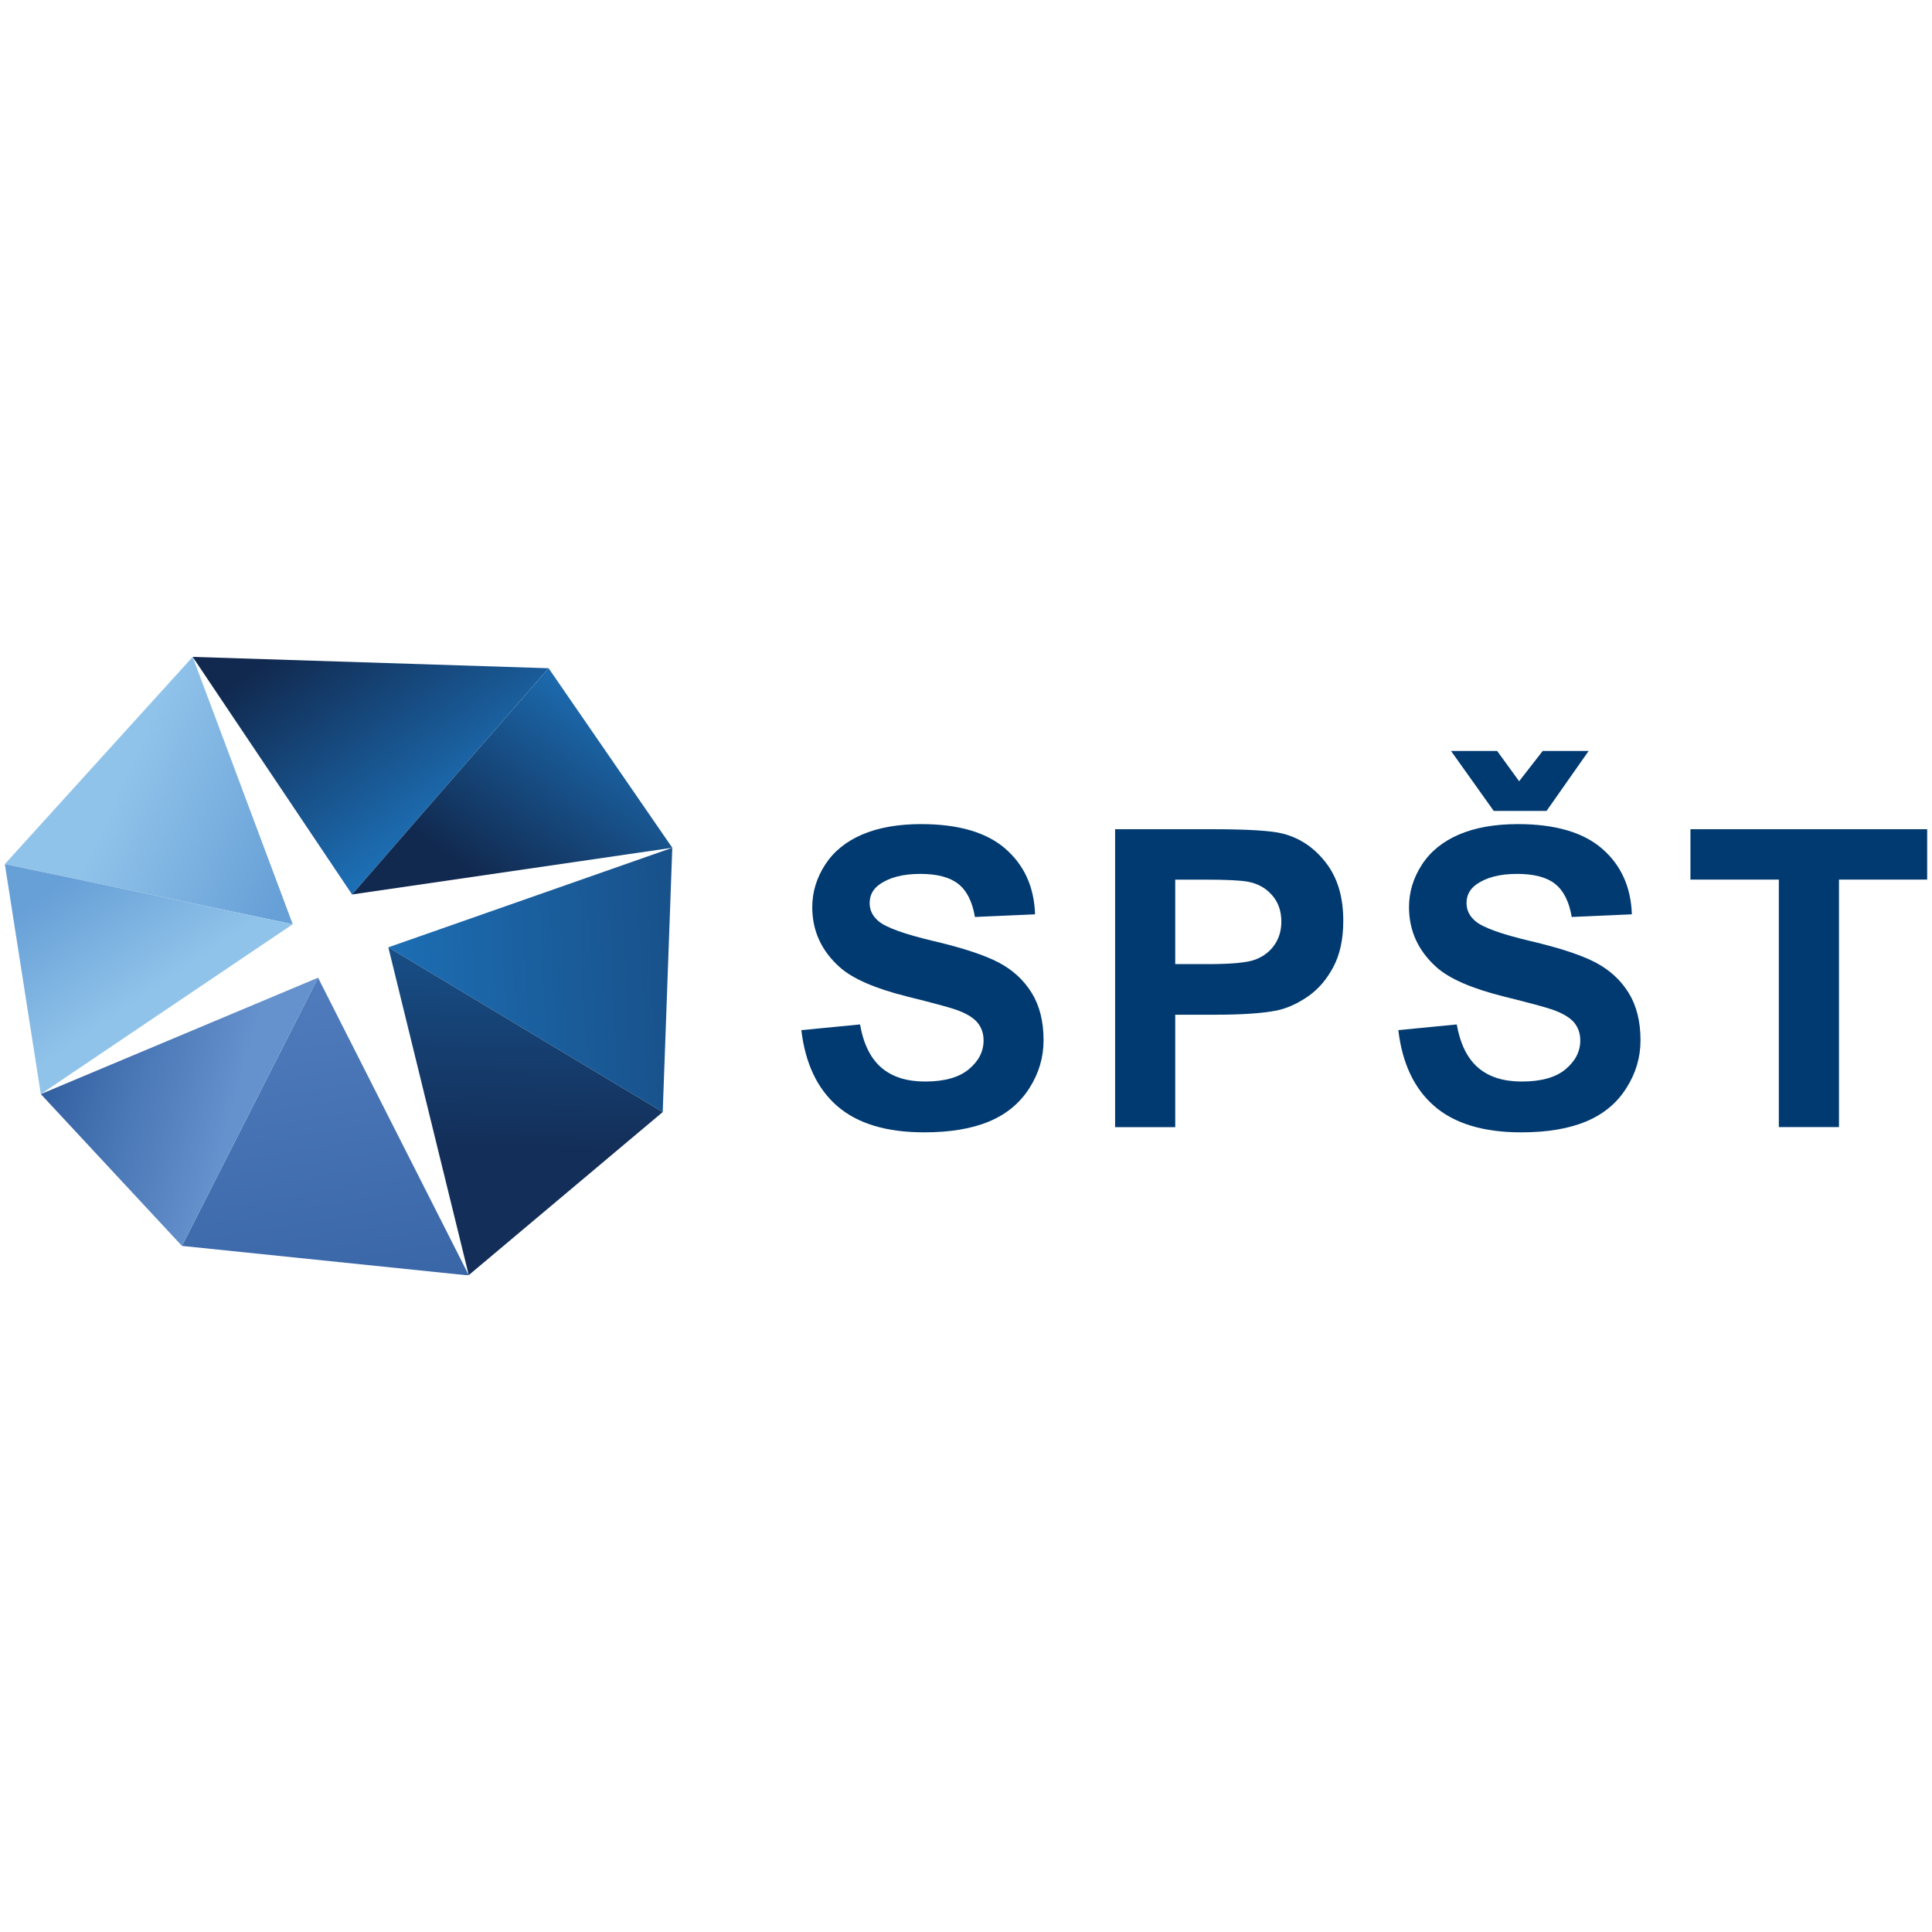
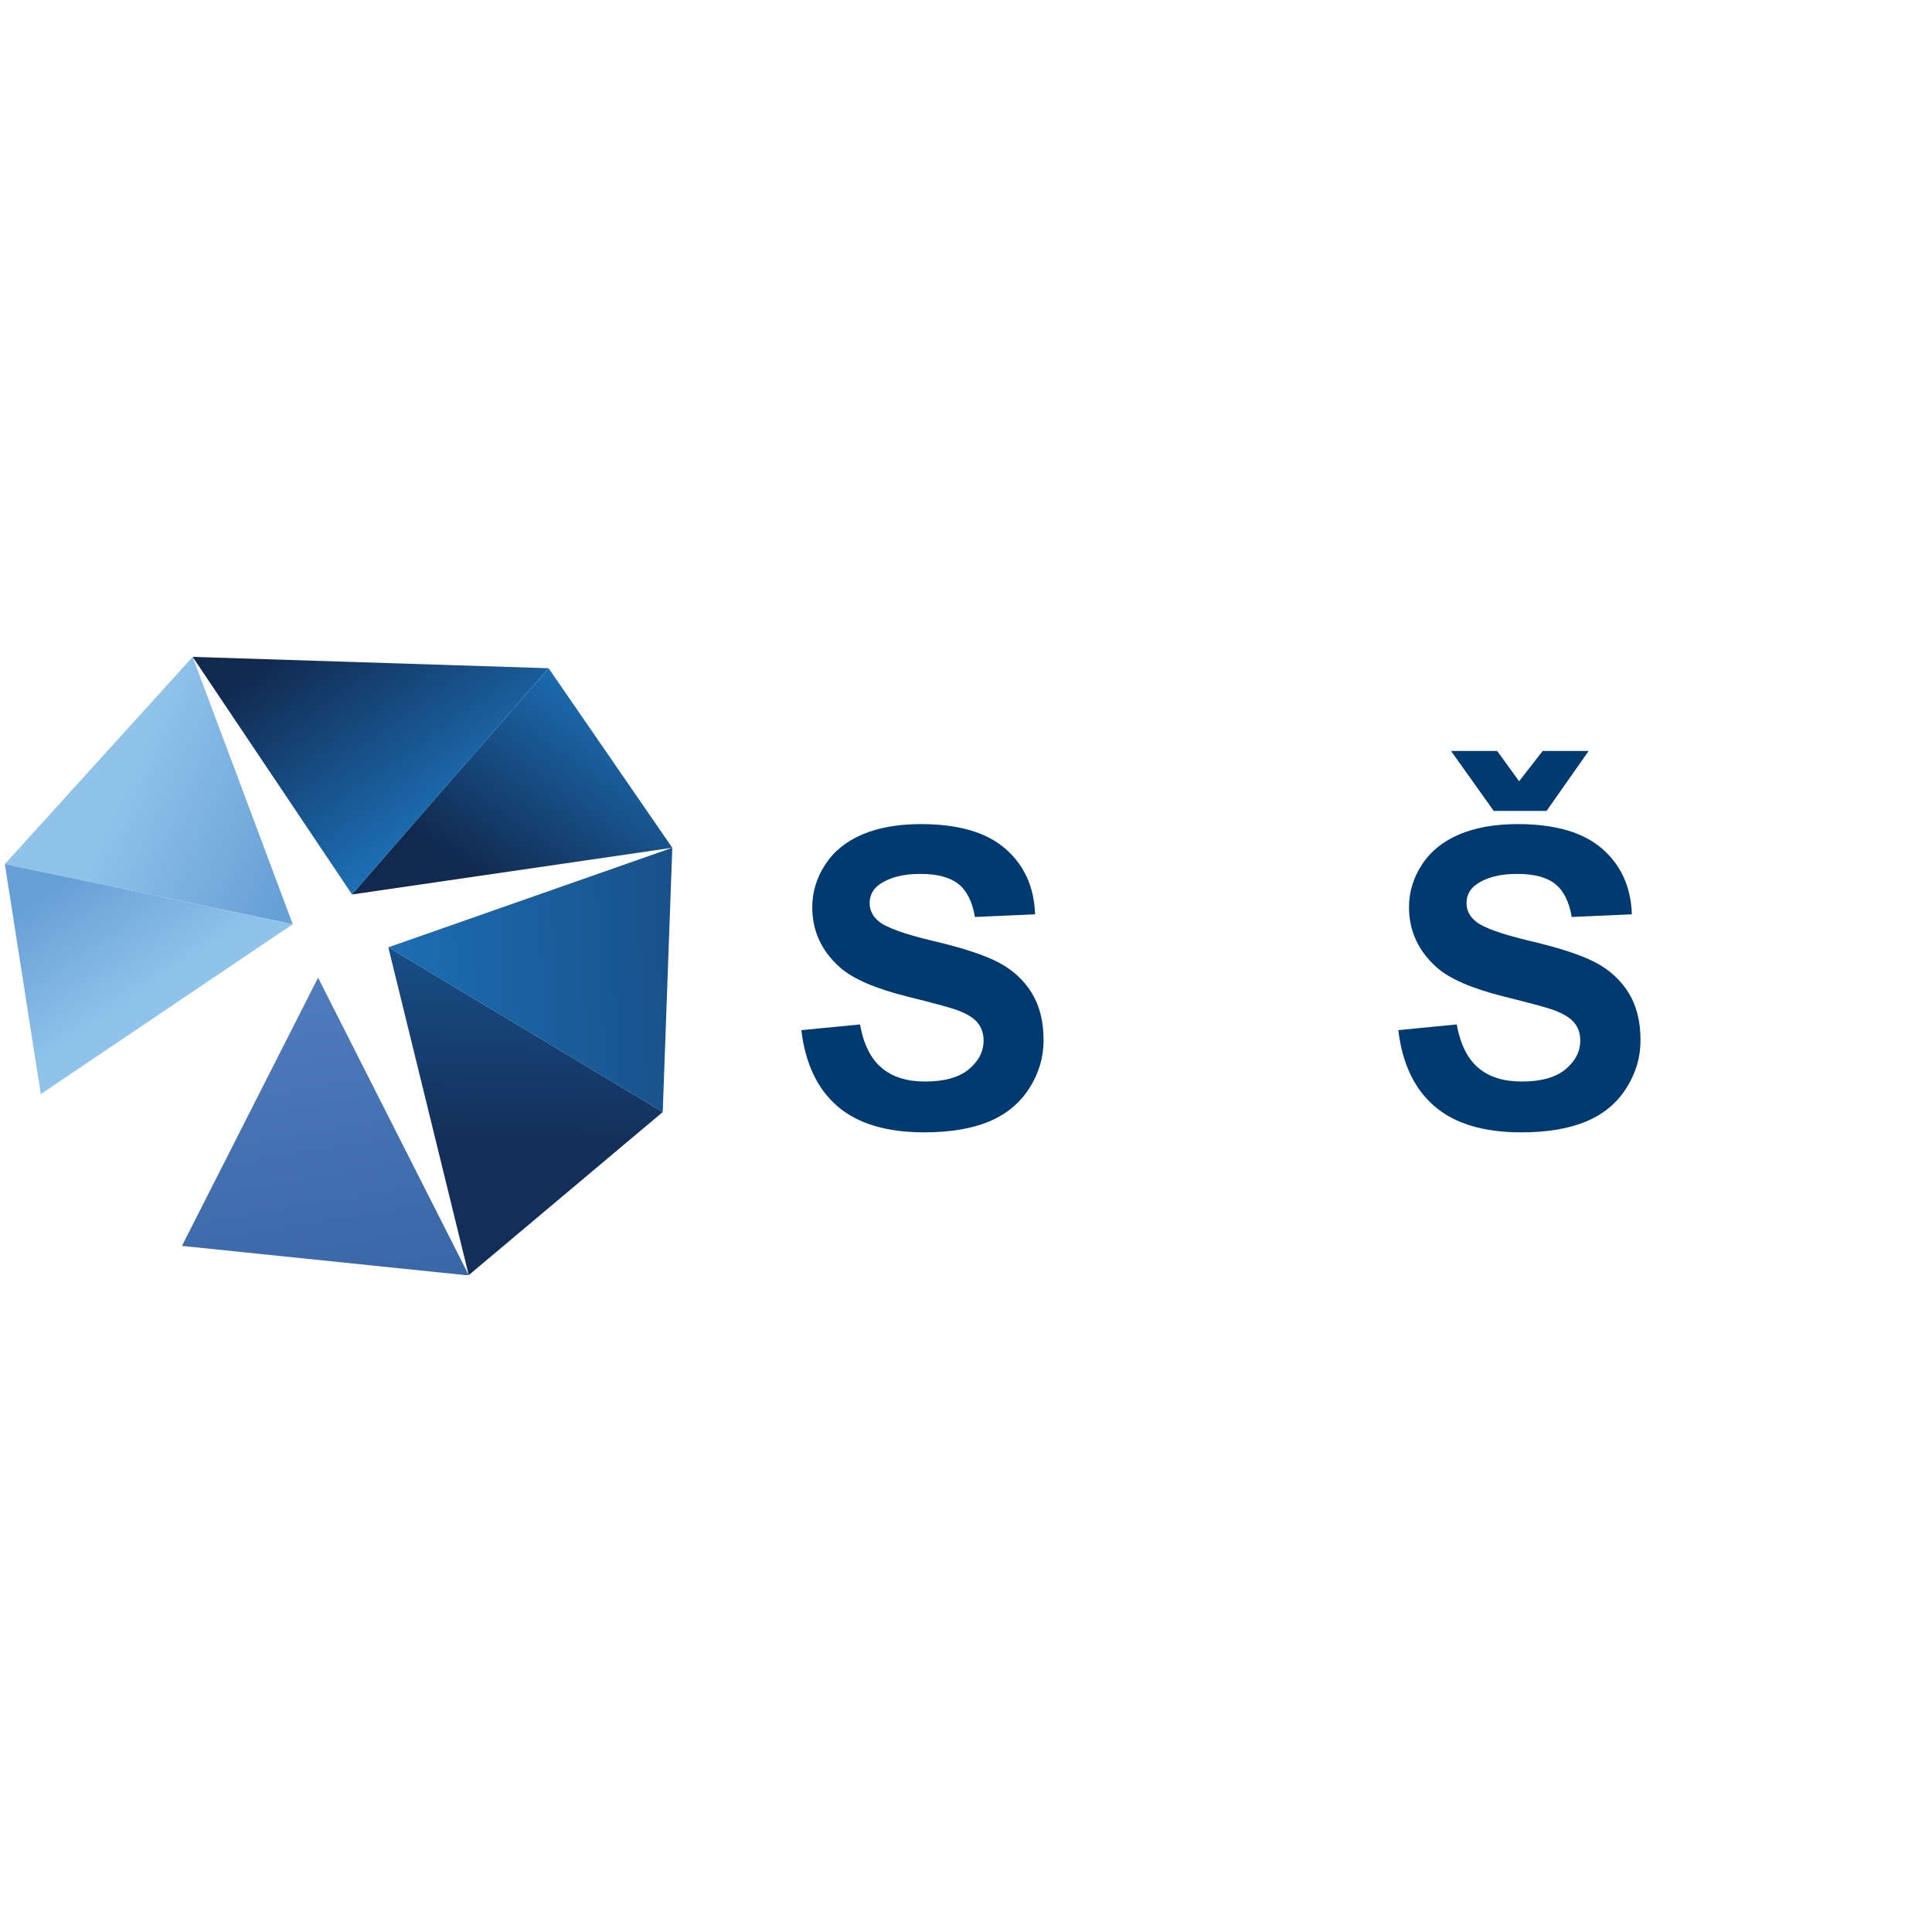
<svg xmlns="http://www.w3.org/2000/svg" id="spst" viewBox="0 0 400 400">
  <defs>
    <linearGradient id="linear-gradient" x1="64.35" y1="1466.76" x2="107.12" y2="1406.75" gradientTransform="translate(0 1588) scale(1 -1)" gradientUnits="userSpaceOnUse">
      <stop offset=".1" stop-color="#11294f" />
      <stop offset=".78" stop-color="#1d71b8" />
    </linearGradient>
    <linearGradient id="linear-gradient-2" x1="103.19" y1="1403.6" x2="141.37" y2="1457.81" gradientTransform="translate(0 1588) scale(1 -1)" gradientUnits="userSpaceOnUse">
      <stop offset="0" stop-color="#11294f" />
      <stop offset=".72" stop-color="#1d71b8" />
    </linearGradient>
    <linearGradient id="linear-gradient-3" x1="74.8" y1="1381.99" x2="211.46" y2="1388.73" gradientTransform="translate(0 1588) scale(1 -1)" gradientUnits="userSpaceOnUse">
      <stop offset="0" stop-color="#1d71b8" />
      <stop offset="1" stop-color="#132e58" />
    </linearGradient>
    <linearGradient id="linear-gradient-4" x1="108.17" y1="1349.66" x2="111.19" y2="1468.98" gradientTransform="translate(0 1588) scale(1 -1)" gradientUnits="userSpaceOnUse">
      <stop offset="0" stop-color="#132e58" />
      <stop offset=".72" stop-color="#1d71b8" />
    </linearGradient>
    <linearGradient id="linear-gradient-5" x1="72.72" y1="1295.2" x2="56.66" y2="1390.58" gradientTransform="translate(0 1588) scale(1 -1)" gradientUnits="userSpaceOnUse">
      <stop offset=".1" stop-color="#3461a2" />
      <stop offset=".99" stop-color="#527ebf" />
    </linearGradient>
    <linearGradient id="linear-gradient-6" x1="11.61" y1="1368.84" x2="54.29" y2="1357.12" gradientTransform="translate(0 1588) scale(1 -1)" gradientUnits="userSpaceOnUse">
      <stop offset="0" stop-color="#3461a2" />
      <stop offset=".72" stop-color="#5d8ac6" />
      <stop offset=".86" stop-color="#6592cd" />
    </linearGradient>
    <linearGradient id="linear-gradient-7" x1="62.43" y1="1411.6" x2="19.66" y2="1430.91" gradientTransform="translate(0 1588) scale(1 -1)" gradientUnits="userSpaceOnUse">
      <stop offset="0" stop-color="#67a0d7" />
      <stop offset=".85" stop-color="#90c3ea" />
      <stop offset=".86" stop-color="#90c3ea" />
    </linearGradient>
    <linearGradient id="linear-gradient-8" x1="15.65" y1="1407.14" x2="34.73" y2="1378.78" gradientTransform="translate(0 1588) scale(1 -1)" gradientUnits="userSpaceOnUse">
      <stop offset="0" stop-color="#67a0d7" />
      <stop offset=".85" stop-color="#90c3ea" />
      <stop offset=".86" stop-color="#90c3ea" />
    </linearGradient>
  </defs>
  <g id="Layer_2">
    <g id="Layer_1-2">
      <polygon points="72.89 185.19 39.89 136 113.58 138.35 72.89 185.19" style="fill:url(#linear-gradient); stroke-width:0px;" />
      <polygon points="113.58 138.35 72.89 185.19 139.19 175.52 113.58 138.35" style="fill:url(#linear-gradient-2); stroke-width:0px;" />
      <polygon points="80.4 196.13 139.19 175.52 137.21 230.24 80.4 196.13" style="fill:url(#linear-gradient-3); stroke-width:0px;" />
      <polygon points="137.21 230.24 80.4 196.13 97.05 264 137.21 230.24" style="fill:url(#linear-gradient-4); stroke-width:0px;" />
      <polyline points="96.36 264 37.67 257.95 65.85 202.42 97.05 264" style="fill:url(#linear-gradient-5); stroke-width:0px;" />
-       <polygon points="8.45 226.52 65.85 202.42 37.67 257.95 8.45 226.52" style="fill:url(#linear-gradient-6); stroke-width:0px;" />
      <polygon points="60.61 191.35 39.89 136 1 178.9 60.61 191.35" style="fill:url(#linear-gradient-7); stroke-width:0px;" />
      <polygon points="60.61 191.35 1 178.9 8.45 226.52 60.61 191.35" style="fill:url(#linear-gradient-8); stroke-width:0px;" />
      <path d="M165.94,213.28l12.12-1.18c.72,4.07,2.2,7.05,4.44,8.96,2.23,1.91,5.24,2.86,9.03,2.86,4.01,0,7.03-.85,9.06-2.55,2.04-1.7,3.05-3.68,3.05-5.95,0-1.46-.43-2.7-1.28-3.72-.85-1.03-2.35-1.92-4.48-2.67-1.46-.5-4.78-1.4-9.98-2.69-6.67-1.66-11.36-3.69-14.05-6.1-3.79-3.39-5.68-7.53-5.68-12.41,0-3.14.89-6.07,2.67-8.81,1.77-2.74,4.34-4.82,7.69-6.25s7.4-2.14,12.13-2.15c7.75,0,13.58,1.7,17.48,5.09,3.91,3.39,5.97,7.92,6.16,13.59l-12.45.55c-.54-3.17-1.68-5.45-3.44-6.84-1.75-1.38-4.37-2.08-7.87-2.08-3.62,0-6.46.74-8.51,2.23-1.32.95-1.98,2.23-1.98,3.83,0,1.45.62,2.71,1.85,3.74,1.58,1.32,5.4,2.69,11.45,4.12,6.06,1.43,10.53,2.91,13.44,4.44,2.9,1.53,5.17,3.62,6.81,6.27s2.46,5.92,2.46,9.82c0,3.54-.98,6.85-2.95,9.93-1.97,3.08-4.74,5.38-8.33,6.88-3.59,1.5-8.07,2.25-13.42,2.25-7.8,0-13.79-1.8-17.97-5.4-4.17-3.6-6.66-8.86-7.48-15.75Z" style="fill:#003a70; stroke-width:0px;" />
-       <path d="M230.87,233.35v-61.67h19.99c7.57,0,12.5.31,14.8.93,3.53.92,6.5,2.94,8.88,6.04,2.39,3.1,3.58,7.1,3.57,12.01,0,3.79-.69,6.97-2.06,9.55-1.37,2.58-3.12,4.61-5.24,6.08s-4.27,2.45-6.46,2.92c-2.97.59-7.28.88-12.92.88h-8.11v23.27h-12.45ZM243.32,182.11v17.5h6.82c4.91,0,8.19-.32,9.84-.97,1.66-.65,2.96-1.66,3.9-3.03s1.41-2.97,1.41-4.79c0-2.24-.66-4.09-1.98-5.55-1.31-1.46-2.98-2.37-5.01-2.73-1.49-.28-4.47-.42-8.95-.42h-6.02Z" style="fill:#003a70; stroke-width:0px;" />
      <path d="M289.49,213.28l12.11-1.18c.73,4.07,2.21,7.05,4.44,8.96,2.22,1.91,5.23,2.86,9.03,2.86,4.01,0,7.04-.85,9.07-2.55,2.03-1.7,3.04-3.68,3.04-5.95,0-1.45-.42-2.69-1.28-3.72s-2.36-1.91-4.48-2.67c-1.46-.5-4.78-1.4-9.97-2.69-6.68-1.66-11.36-3.69-14.05-6.1-3.78-3.39-5.67-7.53-5.68-12.41,0-3.14.89-6.07,2.67-8.81,1.78-2.74,4.35-4.82,7.7-6.25,3.35-1.43,7.39-2.14,12.13-2.15,7.74,0,13.57,1.7,17.48,5.09,3.91,3.39,5.97,7.92,6.16,13.59l-12.45.55c-.54-3.17-1.68-5.45-3.43-6.84-1.75-1.39-4.38-2.08-7.88-2.08-3.62,0-6.45.74-8.49,2.23-1.33.95-1.98,2.23-1.98,3.83,0,1.45.62,2.71,1.86,3.74,1.56,1.32,5.38,2.69,11.44,4.12,6.06,1.43,10.54,2.91,13.44,4.44,2.9,1.53,5.18,3.62,6.82,6.27,1.64,2.65,2.46,5.93,2.46,9.82,0,3.54-.98,6.85-2.95,9.93-1.96,3.09-4.73,5.38-8.32,6.88-3.59,1.5-8.06,2.25-13.42,2.25-7.8,0-13.78-1.8-17.96-5.4s-6.67-8.85-7.49-15.75ZM300.42,155.48h9.55l4.55,6.27,4.88-6.27h9.51l-8.71,12.41h-10.94l-8.84-12.41Z" style="fill:#003a70; stroke-width:0px;" />
-       <path d="M368.29,233.35v-51.24h-18.3v-10.43h49.01v10.43h-18.26v51.24h-12.45Z" style="fill:#003a70; stroke-width:0px;" />
    </g>
  </g>
</svg>